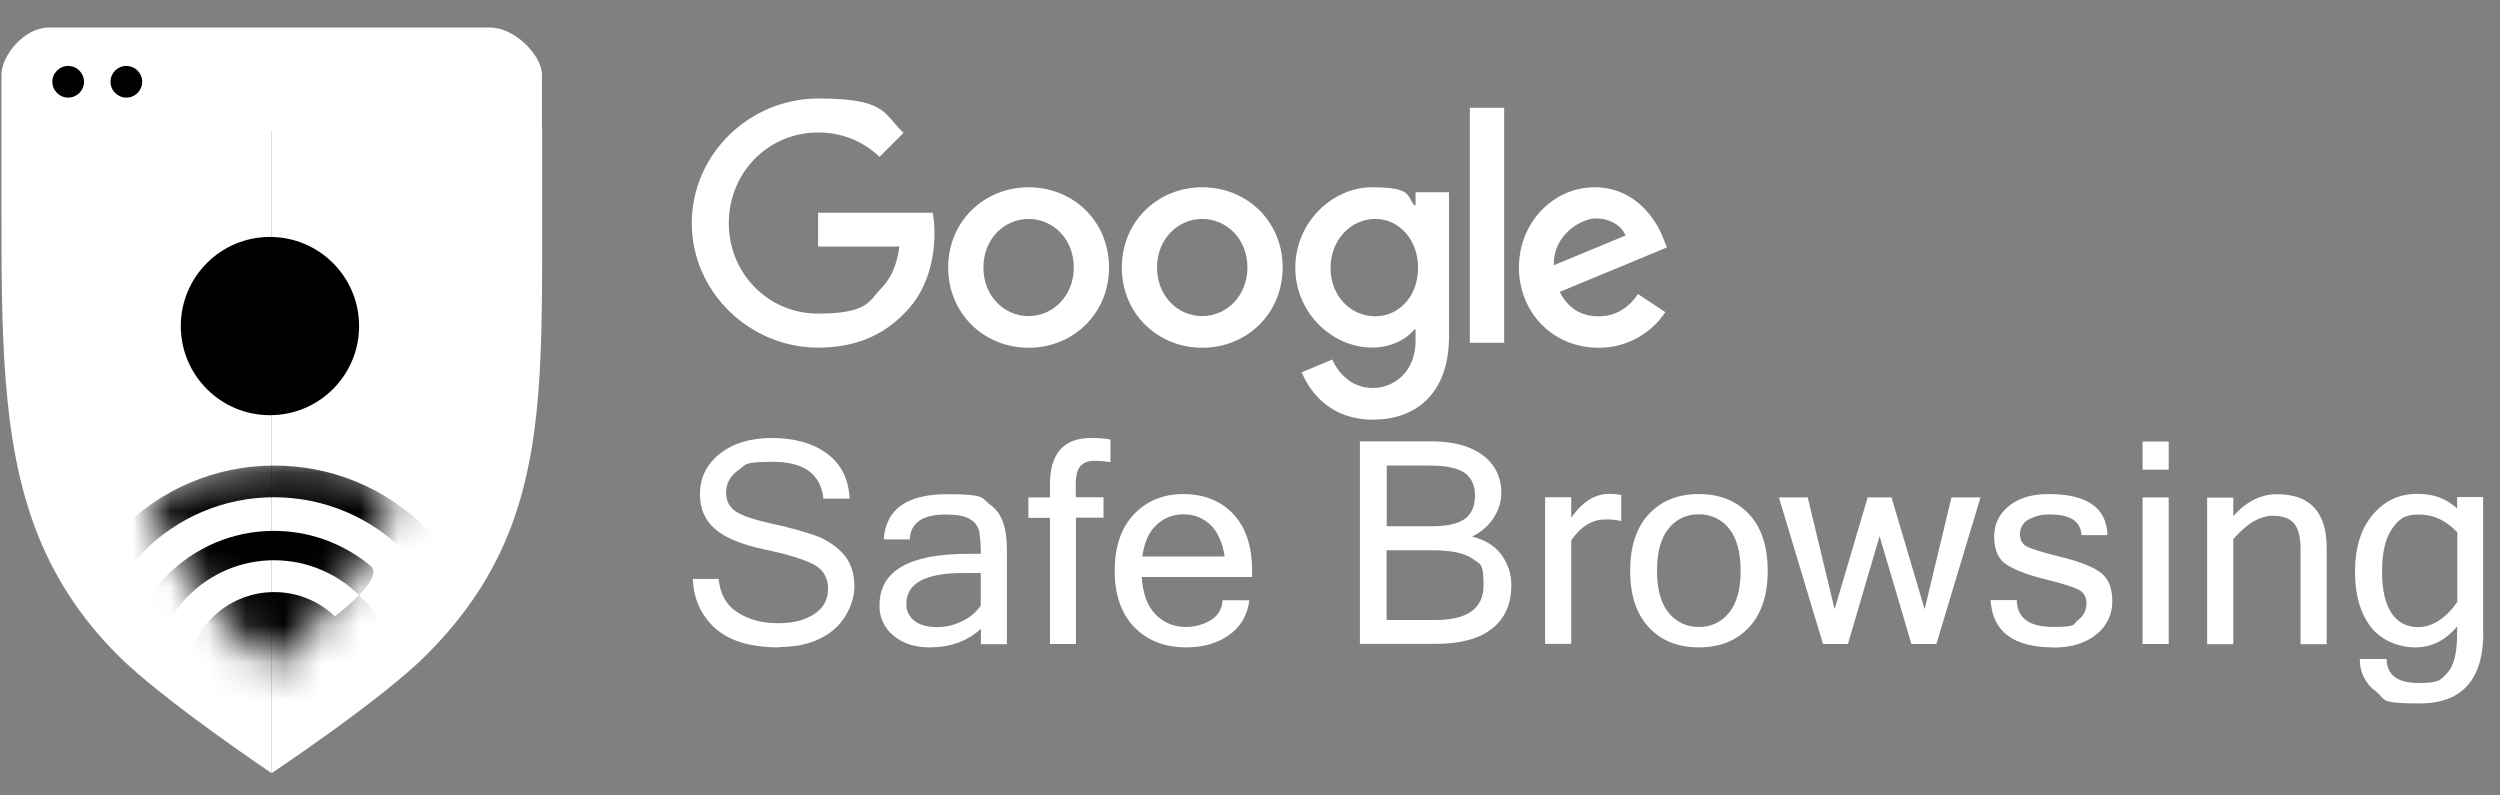
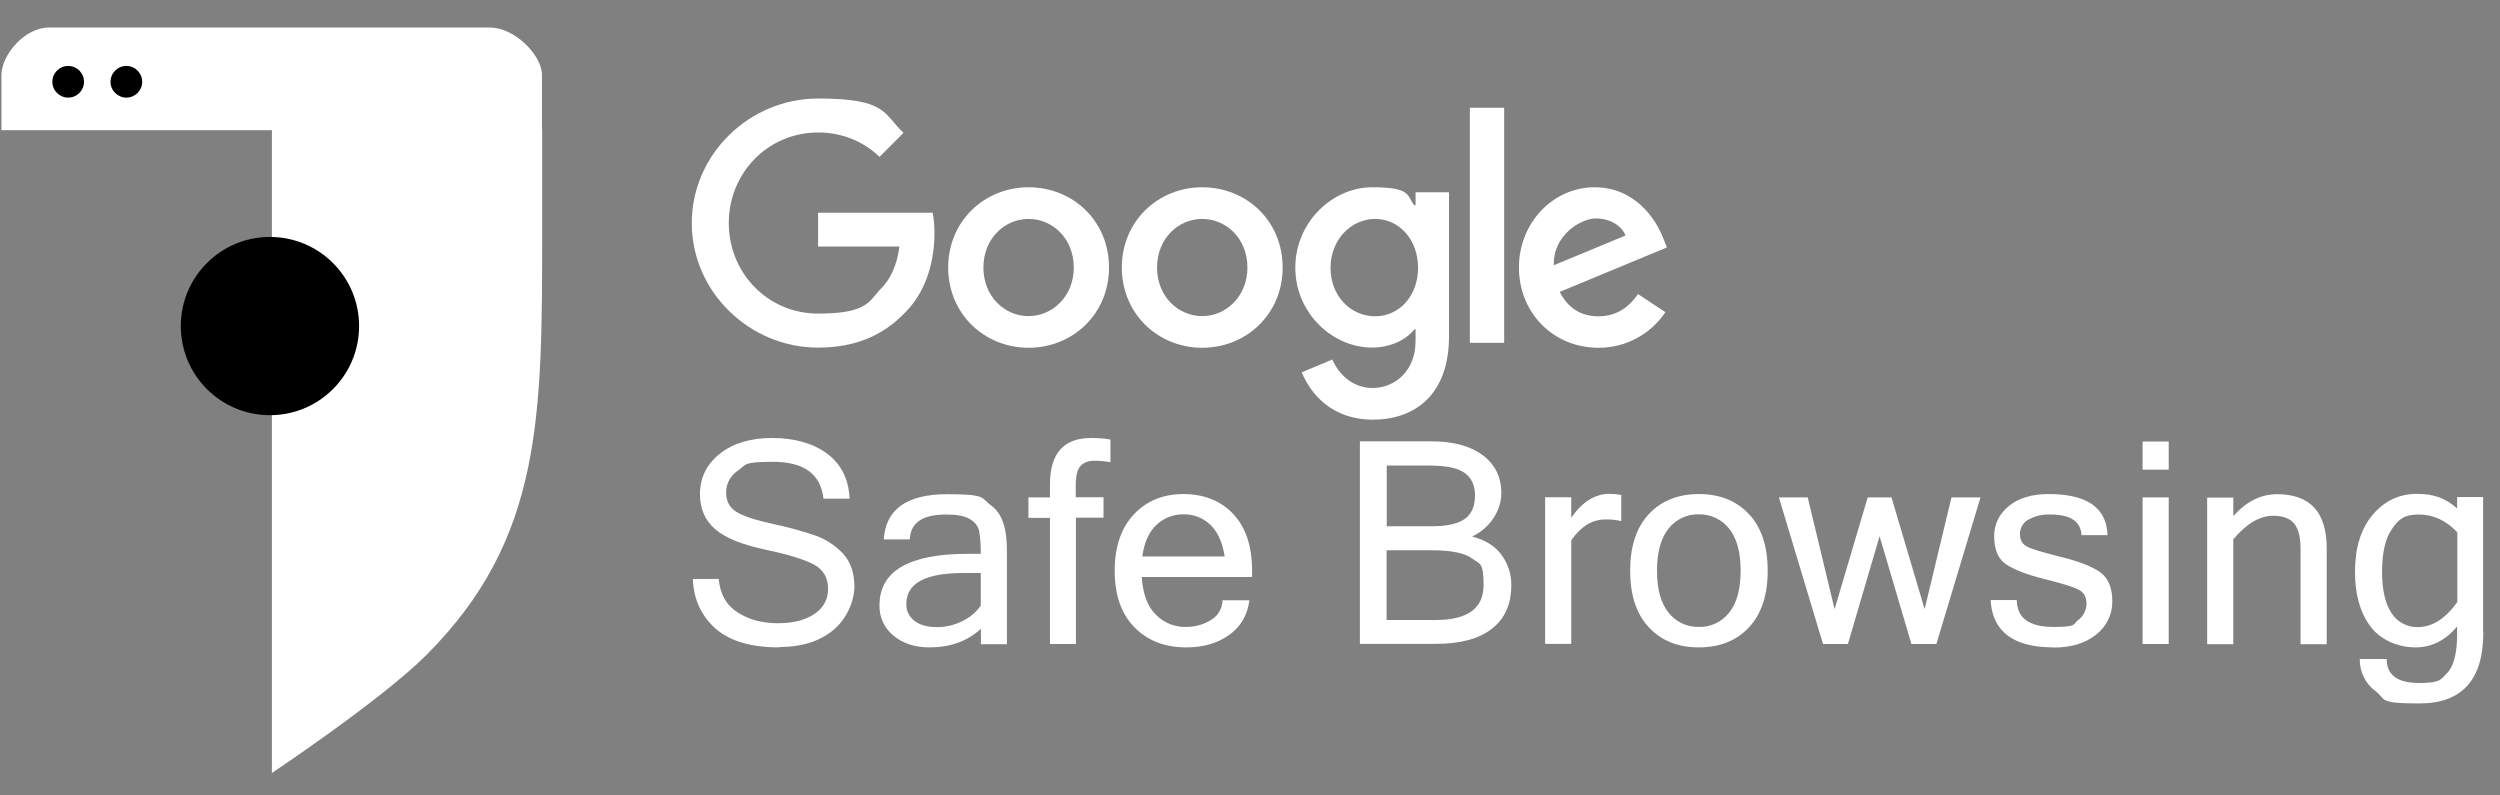
<svg xmlns="http://www.w3.org/2000/svg" width="66" height="21" viewBox="0 0 66 21" fill="none">
  <rect x="0" y="0" width="66" height="21" fill="#808080" stroke="none" />
  <g clip-path="url(#clip0_103_1080)">
    <path d="M29.278 7.063C29.278 8.284 28.325 9.181 27.155 9.181C25.985 9.181 25.032 8.284 25.032 7.063C25.032 5.841 25.985 4.944 27.155 4.944C28.325 4.944 29.278 5.832 29.278 7.063ZM28.348 7.063C28.348 6.302 27.794 5.78 27.155 5.78C26.516 5.78 25.962 6.302 25.962 7.063C25.962 7.824 26.516 8.345 27.155 8.345C27.794 8.345 28.348 7.814 28.348 7.063Z" fill="white" />
    <path d="M33.862 7.063C33.862 8.284 32.909 9.181 31.739 9.181C30.57 9.181 29.616 8.284 29.616 7.063C29.616 5.841 30.57 4.944 31.739 4.944C32.909 4.944 33.862 5.832 33.862 7.063ZM32.932 7.063C32.932 6.302 32.378 5.78 31.739 5.78C31.101 5.78 30.546 6.302 30.546 7.063C30.546 7.824 31.101 8.345 31.739 8.345C32.378 8.345 32.932 7.814 32.932 7.063Z" fill="white" />
    <path d="M38.254 5.076V8.876C38.254 10.44 37.334 11.079 36.244 11.079C35.154 11.079 34.6 10.393 34.365 9.829L35.173 9.491C35.319 9.834 35.671 10.243 36.239 10.243C36.807 10.243 37.371 9.811 37.371 9.003V8.697H37.338C37.132 8.956 36.728 9.176 36.225 9.176C35.168 9.176 34.196 8.256 34.196 7.067C34.196 5.874 35.168 4.944 36.225 4.944C37.282 4.944 37.132 5.17 37.338 5.419H37.371V5.076H38.254ZM37.437 7.072C37.437 6.325 36.939 5.78 36.305 5.78C35.671 5.78 35.126 6.325 35.126 7.072C35.126 7.819 35.661 8.35 36.305 8.35C36.939 8.35 37.437 7.814 37.437 7.072Z" fill="white" />
    <path d="M39.71 2.845V9.05H38.804V2.845H39.71Z" fill="white" />
    <path d="M43.243 7.763L43.966 8.242C43.572 8.829 42.909 9.186 42.2 9.181C40.998 9.181 40.1 8.251 40.1 7.063C40.1 5.874 41.007 4.944 42.097 4.944C43.186 4.944 43.731 5.818 43.91 6.292L44.008 6.532L41.176 7.706C41.392 8.129 41.73 8.35 42.2 8.35C42.67 8.35 43.003 8.115 43.243 7.763ZM41.021 7.002L42.914 6.217C42.811 5.954 42.496 5.766 42.13 5.766C41.763 5.766 40.998 6.184 41.021 7.002Z" fill="white" />
    <path d="M21.598 6.513V5.616H24.623C24.656 5.795 24.67 5.978 24.67 6.156C24.67 6.828 24.487 7.664 23.89 8.256C23.313 8.857 22.575 9.177 21.598 9.177C19.785 9.177 18.263 7.702 18.263 5.889C18.263 4.075 19.785 2.601 21.598 2.601C23.411 2.601 23.313 2.995 23.853 3.507L23.219 4.141C22.787 3.723 22.204 3.493 21.598 3.498C20.274 3.498 19.24 4.564 19.24 5.889C19.24 7.213 20.274 8.279 21.598 8.279C22.923 8.279 22.946 7.937 23.256 7.622C23.51 7.368 23.679 7.006 23.745 6.509H21.598V6.513Z" fill="white" />
    <path d="M20.57 17.091C19.818 17.091 19.254 16.922 18.879 16.584C18.508 16.246 18.31 15.814 18.291 15.283H18.973C19.01 15.682 19.175 15.978 19.471 16.166C19.766 16.359 20.123 16.453 20.541 16.453C20.936 16.453 21.255 16.373 21.5 16.209C21.744 16.044 21.861 15.823 21.861 15.546C21.861 15.25 21.735 15.039 21.486 14.903C21.237 14.771 20.805 14.635 20.194 14.508C19.583 14.377 19.142 14.198 18.879 13.968C18.611 13.738 18.479 13.428 18.479 13.047C18.479 12.615 18.653 12.258 19.001 11.981C19.348 11.704 19.809 11.563 20.382 11.563C20.983 11.563 21.471 11.704 21.843 11.981C22.214 12.263 22.406 12.657 22.43 13.165H21.739C21.669 12.517 21.227 12.192 20.41 12.192C19.593 12.192 19.71 12.268 19.494 12.413C19.278 12.563 19.17 12.761 19.17 13.005C19.17 13.23 19.259 13.395 19.433 13.508C19.607 13.62 19.931 13.728 20.405 13.832C20.79 13.912 21.166 14.015 21.537 14.142C21.81 14.24 22.059 14.405 22.256 14.616C22.453 14.832 22.556 15.119 22.556 15.48C22.556 15.842 22.373 16.321 22.007 16.627C21.641 16.932 21.162 17.082 20.574 17.082L20.57 17.091ZM25.892 15.983V15.128H25.422C24.426 15.128 23.928 15.4 23.928 15.941C23.919 16.119 24.003 16.288 24.149 16.396C24.294 16.504 24.492 16.556 24.741 16.556C24.966 16.556 25.192 16.504 25.398 16.401C25.6 16.307 25.769 16.166 25.896 15.983H25.892ZM25.892 16.603C25.539 16.927 25.088 17.091 24.539 17.091C24.154 17.091 23.839 16.988 23.59 16.782C23.346 16.584 23.209 16.288 23.219 15.978C23.219 15.072 23.998 14.621 25.558 14.621H25.892C25.896 14.419 25.882 14.217 25.849 14.015C25.816 13.883 25.727 13.771 25.605 13.705C25.473 13.62 25.257 13.583 24.966 13.583C24.355 13.583 24.036 13.803 24.017 14.24H23.331C23.383 13.447 23.938 13.047 25.004 13.047C26.07 13.047 25.887 13.146 26.164 13.343C26.441 13.54 26.582 13.926 26.582 14.503V17.007H25.896V16.608L25.892 16.603ZM28.404 13.672V17.002H27.719V13.672H27.15V13.132H27.719V12.789C27.719 11.972 28.08 11.563 28.804 11.563C28.977 11.563 29.147 11.572 29.316 11.605V12.202C29.18 12.178 29.039 12.164 28.898 12.164C28.729 12.164 28.606 12.211 28.522 12.305C28.442 12.399 28.4 12.559 28.4 12.794V13.127H29.133V13.667H28.4L28.404 13.672ZM31.317 17.091C30.748 17.091 30.293 16.913 29.945 16.556C29.598 16.199 29.428 15.701 29.428 15.067C29.428 14.433 29.598 13.94 29.931 13.583C30.265 13.226 30.701 13.043 31.241 13.043C31.782 13.043 32.233 13.221 32.561 13.573C32.89 13.926 33.055 14.424 33.055 15.067V15.232H30.142C30.171 15.678 30.293 16.011 30.514 16.227C30.725 16.443 31.016 16.561 31.317 16.551C31.547 16.551 31.772 16.49 31.97 16.368C32.157 16.26 32.27 16.058 32.275 15.847H32.984C32.932 16.246 32.749 16.551 32.444 16.767C32.139 16.983 31.763 17.091 31.317 17.091ZM32.331 14.691C32.275 14.32 32.148 14.043 31.956 13.855C31.763 13.672 31.505 13.573 31.241 13.578C30.979 13.578 30.725 13.672 30.532 13.855C30.335 14.038 30.208 14.316 30.157 14.691H32.331ZM39.898 15.447C39.898 15.95 39.729 16.331 39.386 16.598C39.048 16.866 38.55 16.998 37.902 16.998H35.901V11.652H37.803C38.372 11.652 38.818 11.774 39.147 12.019C39.471 12.263 39.635 12.596 39.635 13.019C39.635 13.442 39.377 13.916 38.865 14.165C39.213 14.254 39.471 14.414 39.64 14.649C39.809 14.879 39.903 15.161 39.898 15.447ZM36.61 13.893H37.799C38.189 13.893 38.48 13.832 38.663 13.705C38.846 13.578 38.94 13.371 38.94 13.08C38.94 12.817 38.851 12.62 38.672 12.488C38.494 12.357 38.179 12.291 37.733 12.291H36.61V13.898V13.893ZM36.61 16.368H37.897C38.743 16.368 39.166 16.063 39.166 15.447C39.166 14.832 39.067 14.898 38.87 14.748C38.672 14.602 38.32 14.527 37.803 14.527H36.606V16.363L36.61 16.368ZM42.801 13.757C42.665 13.724 42.524 13.71 42.383 13.714C42.031 13.714 41.735 13.898 41.481 14.264V16.998H40.791V13.127H41.481V13.667C41.773 13.249 42.106 13.038 42.486 13.038C42.59 13.038 42.698 13.047 42.801 13.066V13.752V13.757ZM44.849 13.043C45.403 13.043 45.84 13.221 46.174 13.573C46.502 13.926 46.667 14.424 46.667 15.067C46.667 15.711 46.502 16.209 46.174 16.561C45.845 16.913 45.403 17.091 44.849 17.091C44.295 17.091 43.858 16.913 43.529 16.561C43.2 16.209 43.036 15.711 43.036 15.067C43.036 14.424 43.2 13.926 43.529 13.573C43.858 13.221 44.3 13.043 44.849 13.043ZM44.849 16.551C45.159 16.561 45.455 16.42 45.648 16.176C45.85 15.927 45.953 15.556 45.953 15.067C45.953 14.579 45.85 14.203 45.648 13.954C45.455 13.71 45.159 13.573 44.849 13.578C44.539 13.569 44.243 13.71 44.051 13.954C43.849 14.203 43.745 14.574 43.745 15.067C43.745 15.56 43.849 15.927 44.051 16.176C44.243 16.42 44.539 16.556 44.849 16.551ZM52.285 13.132L51.12 17.002H50.462L49.621 14.156L48.785 17.002H48.128L46.963 13.132H47.724L48.433 16.082L49.307 13.132H49.936L50.81 16.082L51.519 13.132H52.28H52.285ZM54.211 17.091C53.154 17.091 52.599 16.674 52.552 15.842H53.243C53.248 16.312 53.567 16.551 54.206 16.551C54.845 16.551 54.708 16.49 54.859 16.373C55 16.27 55.084 16.105 55.084 15.931C55.084 15.758 55.009 15.631 54.863 15.56C54.718 15.49 54.417 15.396 53.962 15.283C53.506 15.17 53.172 15.039 52.961 14.898C52.75 14.757 52.646 14.508 52.646 14.156C52.646 13.836 52.778 13.569 53.036 13.357C53.295 13.146 53.647 13.043 54.084 13.043C55.098 13.043 55.615 13.404 55.638 14.128H54.953C54.929 13.761 54.657 13.583 54.131 13.583C53.929 13.573 53.731 13.62 53.558 13.714C53.412 13.789 53.327 13.935 53.327 14.099C53.327 14.25 53.384 14.358 53.501 14.424C53.619 14.489 53.91 14.579 54.38 14.696C54.849 14.809 55.197 14.94 55.422 15.091C55.648 15.241 55.765 15.499 55.765 15.87C55.77 16.213 55.615 16.537 55.343 16.749C55.061 16.979 54.685 17.096 54.211 17.096V17.091ZM57.254 17.002H56.564V13.132H57.254V17.002ZM57.254 12.399H56.564V11.657H57.254V12.399ZM58.959 13.625C59.302 13.24 59.687 13.047 60.115 13.047C60.989 13.047 61.425 13.522 61.425 14.475V17.007H60.735V14.503C60.735 14.189 60.678 13.959 60.566 13.822C60.453 13.686 60.265 13.616 60.011 13.616C59.659 13.616 59.312 13.822 58.959 14.236V17.007H58.269V13.136H58.959V13.63V13.625ZM65.559 16.702C65.559 17.946 64.995 18.571 63.873 18.571C62.75 18.571 63.004 18.463 62.722 18.252C62.449 18.054 62.29 17.735 62.299 17.397H63.008C63.008 17.82 63.295 18.031 63.863 18.031C64.431 18.031 64.431 17.942 64.605 17.768C64.779 17.589 64.868 17.247 64.868 16.73V16.537C64.563 16.908 64.192 17.091 63.764 17.091C63.337 17.091 62.867 16.913 62.59 16.551C62.313 16.19 62.172 15.706 62.172 15.095C62.172 14.461 62.327 13.963 62.637 13.592C62.947 13.226 63.337 13.038 63.807 13.038C64.276 13.038 64.577 13.165 64.868 13.423V13.122H65.554V16.692L65.559 16.702ZM64.873 15.889V14.053C64.577 13.738 64.239 13.583 63.854 13.583C63.469 13.583 63.323 13.71 63.149 13.963C62.971 14.217 62.886 14.597 62.886 15.1C62.886 15.574 62.971 15.936 63.135 16.185C63.285 16.42 63.548 16.561 63.826 16.556C64.211 16.556 64.558 16.335 64.873 15.894V15.889Z" fill="white" />
-     <path d="M0.038 3.432V5.33C0.038 7.063 0.038 8.618 0.151 10.051C0.377 12.93 1.058 15.241 3.11 17.298C4.289 18.477 7.173 20.413 7.173 20.413V3.432C4.177 3.432 1.18 3.014 0.038 3.432Z" fill="white" />
    <path d="M14.313 3.409C7.202 3.395 10.175 3.409 7.178 3.409V20.407C7.178 20.407 10.072 18.477 11.255 17.293C14.327 14.221 14.313 10.999 14.313 6.03V3.409Z" fill="white" />
    <mask id="mask0_103_1080" style="mask-type:luminance" maskUnits="userSpaceOnUse" x="3" y="12" width="8" height="6">
-       <path d="M4.003 13.273C4.238 14.005 4.585 14.696 5.032 15.321C5.666 16.199 7.188 17.641 7.188 17.641C7.188 17.641 8.672 16.199 9.306 15.321C9.752 14.701 10.095 13.991 10.349 13.188C10.95 11.68 3.402 12.056 4.008 13.273H4.003Z" fill="white" />
-     </mask>
+       </mask>
    <g mask="url(#mask0_103_1080)">
      <path d="M7.239 15.631C8.521 15.631 9.559 16.669 9.559 17.951C9.559 19.234 4.919 19.234 4.919 17.951C4.919 16.669 5.957 15.631 7.239 15.631Z" fill="black" />
      <path d="M3.256 17.994C3.256 15.795 5.036 14.015 7.234 14.015C8.169 14.015 9.071 14.344 9.79 14.945C10.654 15.664 3.256 20.197 3.256 17.998V17.994ZM7.239 14.79C5.473 14.79 4.036 16.223 4.036 17.994C4.036 19.764 10.438 19.76 10.438 17.994C10.438 16.227 9.005 14.795 7.234 14.79H7.239Z" fill="black" />
      <path d="M1.556 17.993C1.546 14.856 4.083 12.3 7.225 12.291C10.363 12.282 12.918 14.818 12.927 17.96C12.927 17.97 12.927 17.984 12.927 17.993C12.927 21.131 1.56 21.131 1.56 17.993H1.556ZM7.239 13.127C4.552 13.127 2.373 15.307 2.373 17.993C2.373 20.68 12.105 20.68 12.105 17.993C12.105 15.307 9.926 13.132 7.239 13.127Z" fill="black" />
    </g>
    <path d="M14.308 3.437V1.981C14.308 1.455 13.585 0.727 12.937 0.727H1.288C0.644 0.727 0.038 1.459 0.038 1.981V3.437H14.313H14.308Z" fill="white" />
    <path d="M1.8 2.577C2.031 2.577 2.218 2.39 2.218 2.159C2.218 1.928 2.031 1.741 1.8 1.741C1.569 1.741 1.382 1.928 1.382 2.159C1.382 2.39 1.569 2.577 1.8 2.577Z" fill="black" />
    <path d="M3.336 2.577C3.567 2.577 3.754 2.39 3.754 2.159C3.754 1.928 3.567 1.741 3.336 1.741C3.105 1.741 2.918 1.928 2.918 2.159C2.918 2.39 3.105 2.577 3.336 2.577Z" fill="black" />
    <path d="M7.126 10.961C8.426 10.961 9.48 9.908 9.48 8.608C9.48 7.308 8.426 6.255 7.126 6.255C5.827 6.255 4.773 7.308 4.773 8.608C4.773 9.908 5.827 10.961 7.126 10.961Z" fill="black" />
  </g>
  <defs>
    <clipPath id="clip0_103_1080">
      <rect width="65.52" height="19.686" fill="white" transform="translate(0.038 0.727)" />
    </clipPath>
  </defs>
</svg>